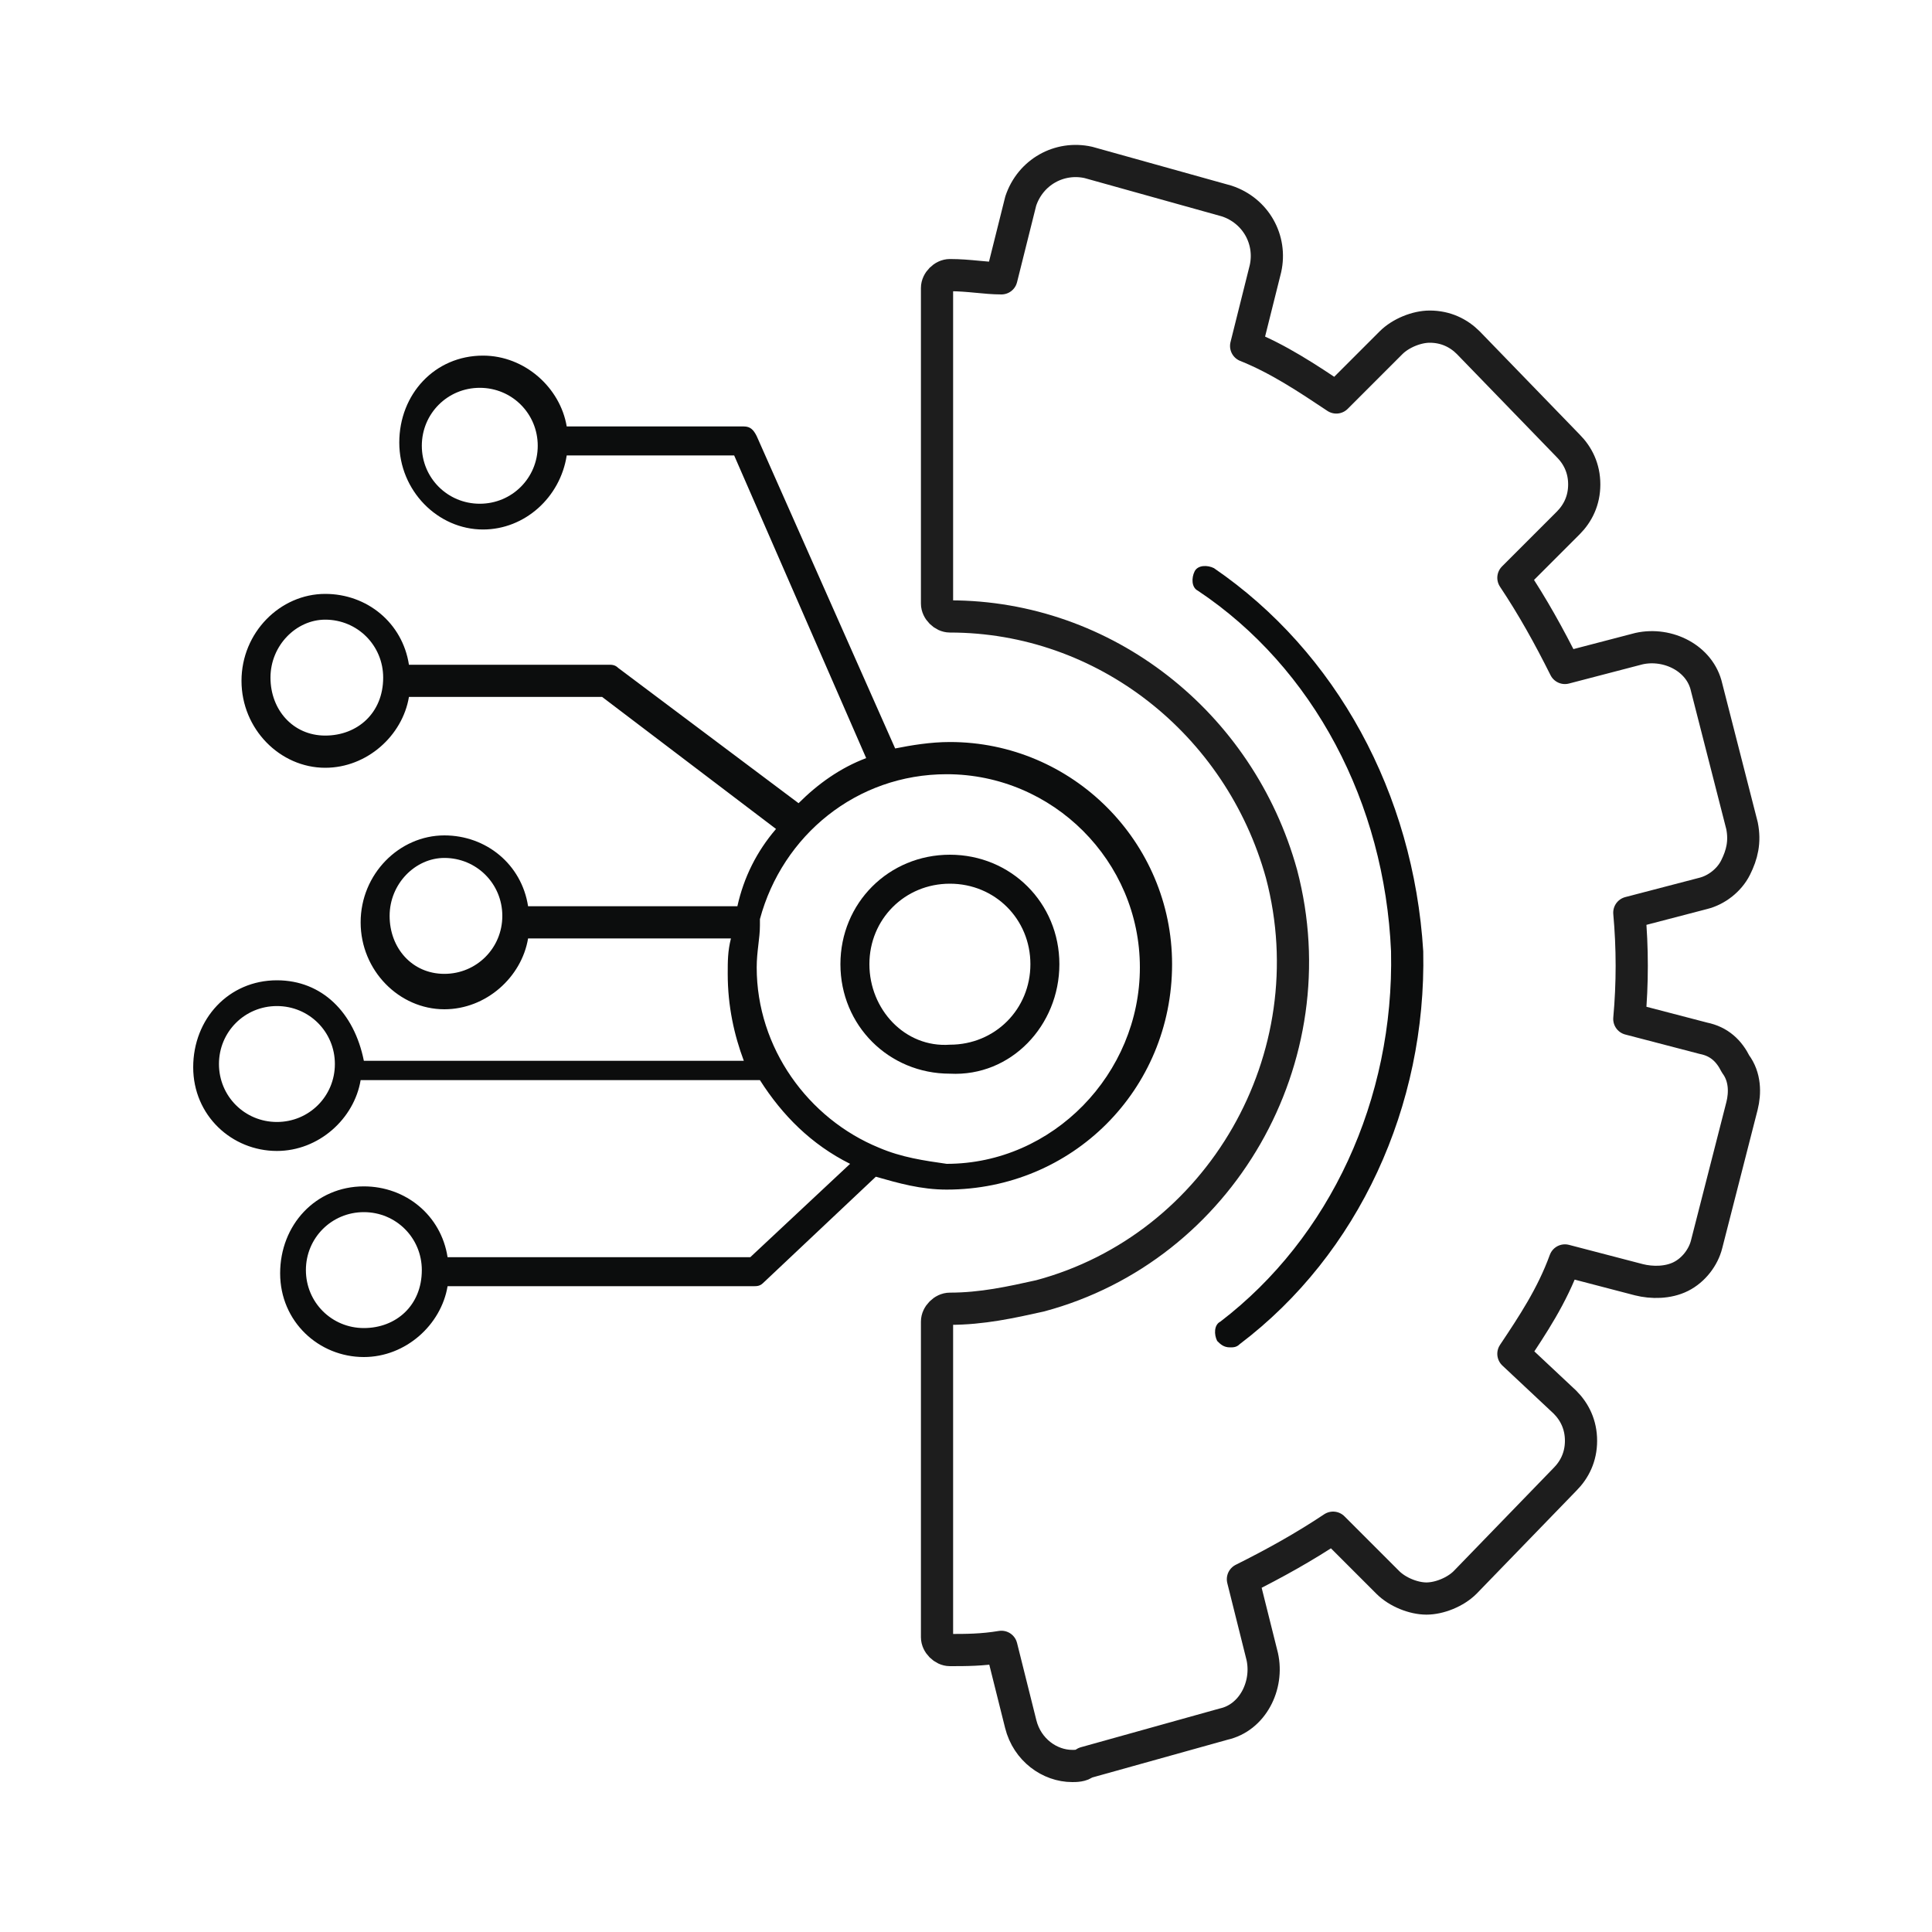
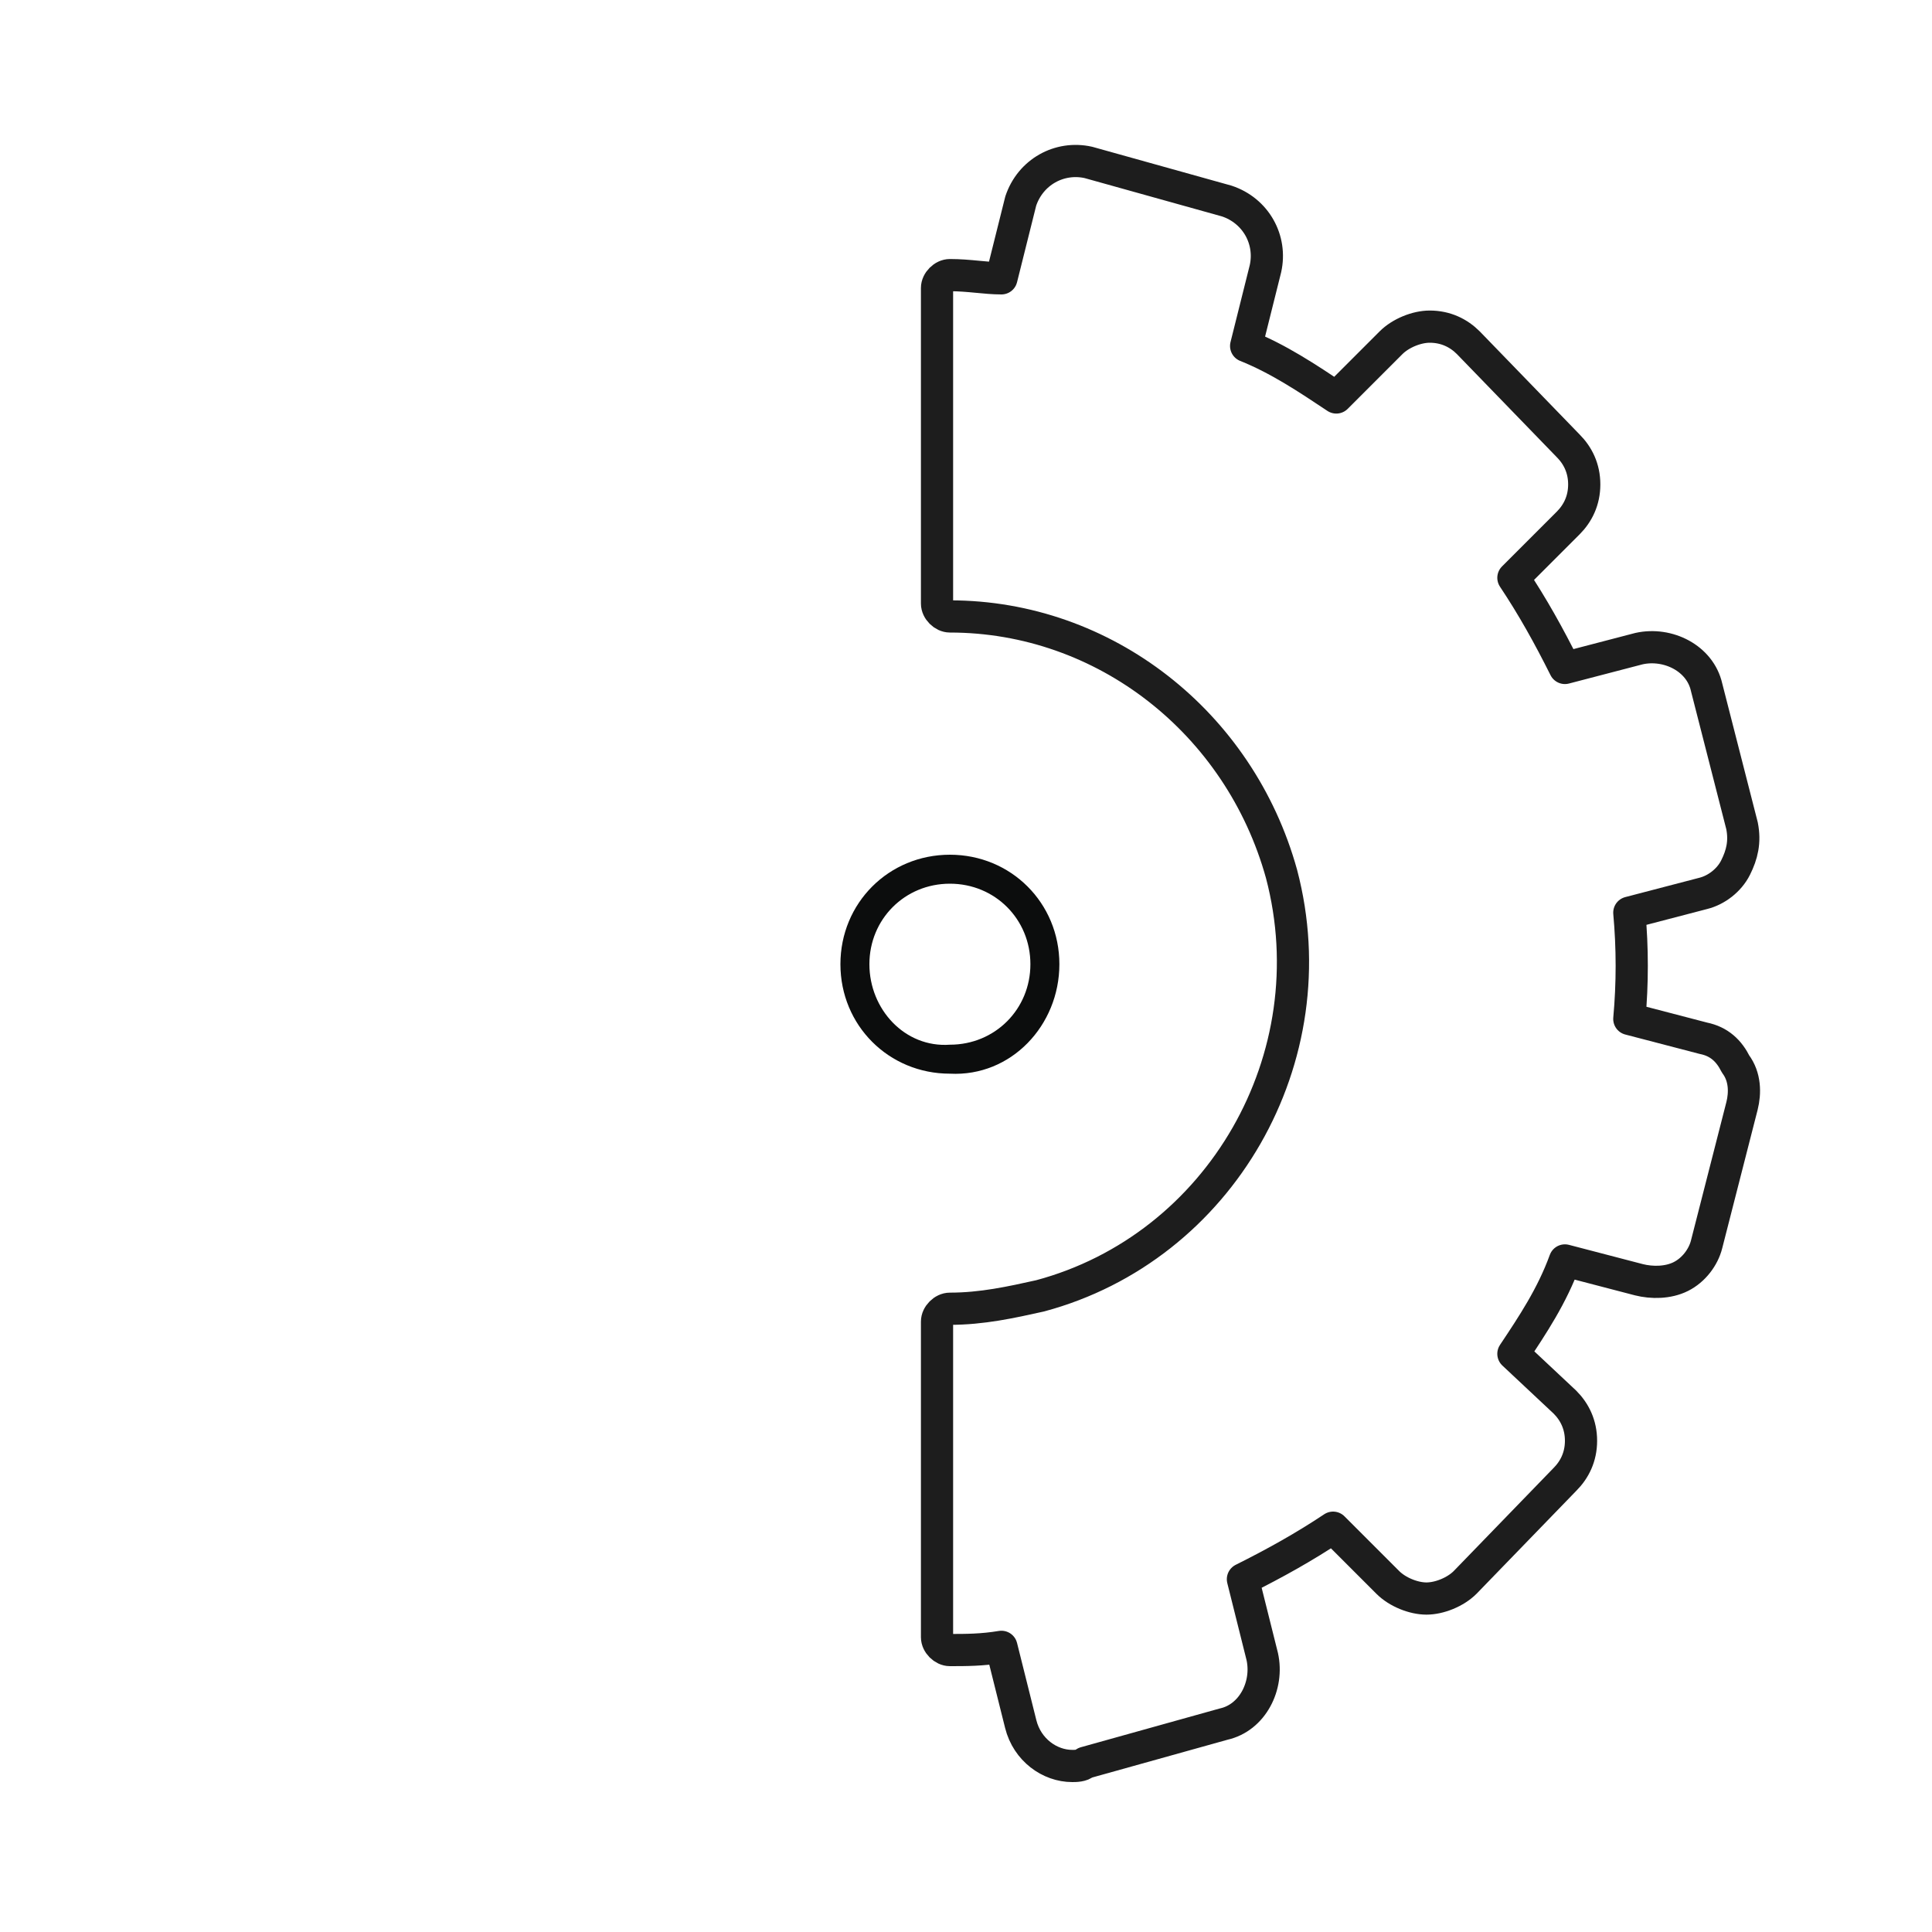
<svg xmlns="http://www.w3.org/2000/svg" width="60" height="60" viewBox="0 0 60 60" fill="none">
  <path d="M52.9 32.244L50.6 31.644C50.7 30.544 50.7 29.444 50.6 28.344L52.9 27.744C53.3 27.644 53.7 27.344 53.9 26.944C54.1 26.544 54.2 26.144 54.1 25.644L53 21.344C52.8 20.444 51.8 19.944 50.9 20.144L48.6 20.744C48.1 19.744 47.6 18.844 47 17.944L48.7 16.244C49 15.944 49.2 15.544 49.2 15.044C49.2 14.544 49 14.144 48.7 13.844L45.6 10.644C45.3 10.344 44.9 10.144 44.4 10.144C44 10.144 43.5 10.344 43.2 10.644L41.5 12.344C40.6 11.744 39.7 11.144 38.7 10.744L39.3 8.344C39.5 7.444 39 6.544 38.1 6.244L33.8 5.044C32.9 4.844 32 5.344 31.7 6.244L31.1 8.644C30.6 8.644 30.1 8.544 29.5 8.544C29.3 8.544 29.1 8.744 29.1 8.944V18.744C29.1 18.944 29.3 19.144 29.5 19.144C34.3 19.144 38.5 22.444 39.8 27.144C41.3 32.844 37.9 38.744 32.3 40.244C31.4 40.444 30.5 40.644 29.5 40.644C29.3 40.644 29.1 40.844 29.1 41.044V50.844C29.1 51.044 29.3 51.244 29.5 51.244C30 51.244 30.5 51.244 31.1 51.144L31.7 53.544C31.9 54.344 32.6 54.844 33.3 54.844C33.4 54.844 33.6 54.844 33.7 54.744L38 53.544C38.9 53.344 39.4 52.344 39.2 51.444L38.6 49.044C39.6 48.544 40.5 48.044 41.4 47.444L43.1 49.144C43.4 49.444 43.9 49.644 44.3 49.644C44.7 49.644 45.2 49.444 45.5 49.144L48.6 45.944C48.9 45.644 49.1 45.244 49.1 44.744C49.1 44.244 48.9 43.844 48.6 43.544L47 42.044C47.6 41.144 48.2 40.244 48.6 39.144L50.9 39.744C51.3 39.844 51.8 39.844 52.2 39.644C52.6 39.444 52.9 39.044 53 38.644L54.1 34.344C54.2 33.944 54.2 33.444 53.9 33.044C53.7 32.644 53.4 32.344 52.9 32.244Z" stroke="#1D1D1D" stroke-miterlimit="10" stroke-linecap="round" stroke-linejoin="round" />
-   <path d="M36.4 29.944C36.4 26.144 33.3 23.044 29.5 23.044C28.9 23.044 28.3 23.144 27.8 23.244L23.5 13.544C23.4 13.344 23.3 13.244 23.1 13.244H17.6C17.4 12.044 16.3 11.044 15 11.044C13.5 11.044 12.4 12.244 12.4 13.744C12.4 15.244 13.6 16.444 15 16.444C16.3 16.444 17.4 15.444 17.6 14.144H22.8L26.9 23.544C26.1 23.844 25.4 24.344 24.8 24.944L19.2 20.744C19.1 20.644 19 20.644 18.9 20.644H12.7C12.5 19.344 11.4 18.444 10.1 18.444C8.7 18.444 7.5 19.644 7.5 21.144C7.5 22.644 8.7 23.844 10.1 23.844C11.4 23.844 12.5 22.844 12.7 21.644H18.7L24.1 25.744C23.5 26.444 23.1 27.244 22.9 28.144H16.4C16.2 26.844 15.1 25.944 13.8 25.944C12.4 25.944 11.2 27.144 11.2 28.644C11.2 30.144 12.4 31.344 13.8 31.344C15.1 31.344 16.2 30.344 16.4 29.144H22.7C22.6 29.544 22.6 29.844 22.6 30.244C22.6 31.244 22.8 32.144 23.1 32.944H11.3C11 31.444 10 30.444 8.6 30.444C7.1 30.444 6 31.644 6 33.144C6 34.644 7.2 35.744 8.6 35.744C9.9 35.744 11 34.744 11.2 33.544H23.6C24.3 34.644 25.2 35.544 26.4 36.144L23.3 39.044H13.9C13.7 37.744 12.6 36.844 11.3 36.844C9.8 36.844 8.7 38.044 8.7 39.544C8.7 41.044 9.9 42.144 11.3 42.144C12.6 42.144 13.7 41.144 13.9 39.944H23.4C23.5 39.944 23.6 39.944 23.7 39.844L27.2 36.544C27.9 36.744 28.6 36.944 29.4 36.944C33.3 36.944 36.4 33.844 36.4 29.944ZM14.9 15.644C13.9 15.644 13.1 14.844 13.1 13.844C13.1 12.844 13.9 12.044 14.9 12.044C15.9 12.044 16.7 12.844 16.7 13.844C16.7 14.844 15.9 15.644 14.9 15.644ZM10.1 22.844C9.1 22.844 8.4 22.044 8.4 21.044C8.4 20.044 9.2 19.244 10.1 19.244C11.1 19.244 11.9 20.044 11.9 21.044C11.9 22.144 11.1 22.844 10.1 22.844ZM13.8 30.244C12.8 30.244 12.1 29.444 12.1 28.444C12.1 27.444 12.9 26.644 13.8 26.644C14.8 26.644 15.6 27.444 15.6 28.444C15.6 29.444 14.8 30.244 13.8 30.244ZM8.6 34.844C7.6 34.844 6.8 34.044 6.8 33.044C6.8 32.044 7.6 31.244 8.6 31.244C9.6 31.244 10.4 32.044 10.4 33.044C10.4 34.044 9.6 34.844 8.6 34.844ZM11.3 41.244C10.3 41.244 9.5 40.444 9.5 39.444C9.5 38.444 10.3 37.644 11.3 37.644C12.3 37.644 13.1 38.444 13.1 39.444C13.1 40.544 12.3 41.244 11.3 41.244ZM27.3 35.644C25.1 34.744 23.5 32.544 23.5 30.044C23.5 29.544 23.6 29.144 23.6 28.744C23.6 28.644 23.6 28.644 23.6 28.544C24.3 25.944 26.6 24.044 29.4 24.044C32.7 24.044 35.4 26.744 35.4 30.044C35.4 33.344 32.7 36.144 29.4 36.144C28.7 36.044 28 35.944 27.3 35.644Z" fill="#0C0D0D" />
  <path d="M32.9 29.944C32.9 28.044 31.4 26.544 29.5 26.544C27.6 26.544 26.1 28.044 26.1 29.944C26.1 31.844 27.6 33.344 29.5 33.344C31.4 33.444 32.9 31.844 32.9 29.944ZM27 29.944C27 28.544 28.1 27.444 29.5 27.444C30.9 27.444 32 28.544 32 29.944C32 31.344 30.9 32.444 29.5 32.444C28.1 32.544 27 31.344 27 29.944Z" fill="#0C0D0D" />
-   <path d="M37.7 17.644C37.5 17.544 37.2 17.544 37.1 17.744C37 17.944 37 18.244 37.2 18.344C40.8 20.744 43 24.944 43.2 29.544C43.3 34.144 41.3 38.444 37.9 41.044C37.7 41.144 37.7 41.444 37.8 41.644C37.9 41.744 38 41.844 38.2 41.844C38.3 41.844 38.4 41.844 38.5 41.744C42.2 38.944 44.3 34.344 44.2 29.544C43.9 24.644 41.5 20.244 37.7 17.644Z" fill="#0C0D0D" />
</svg>